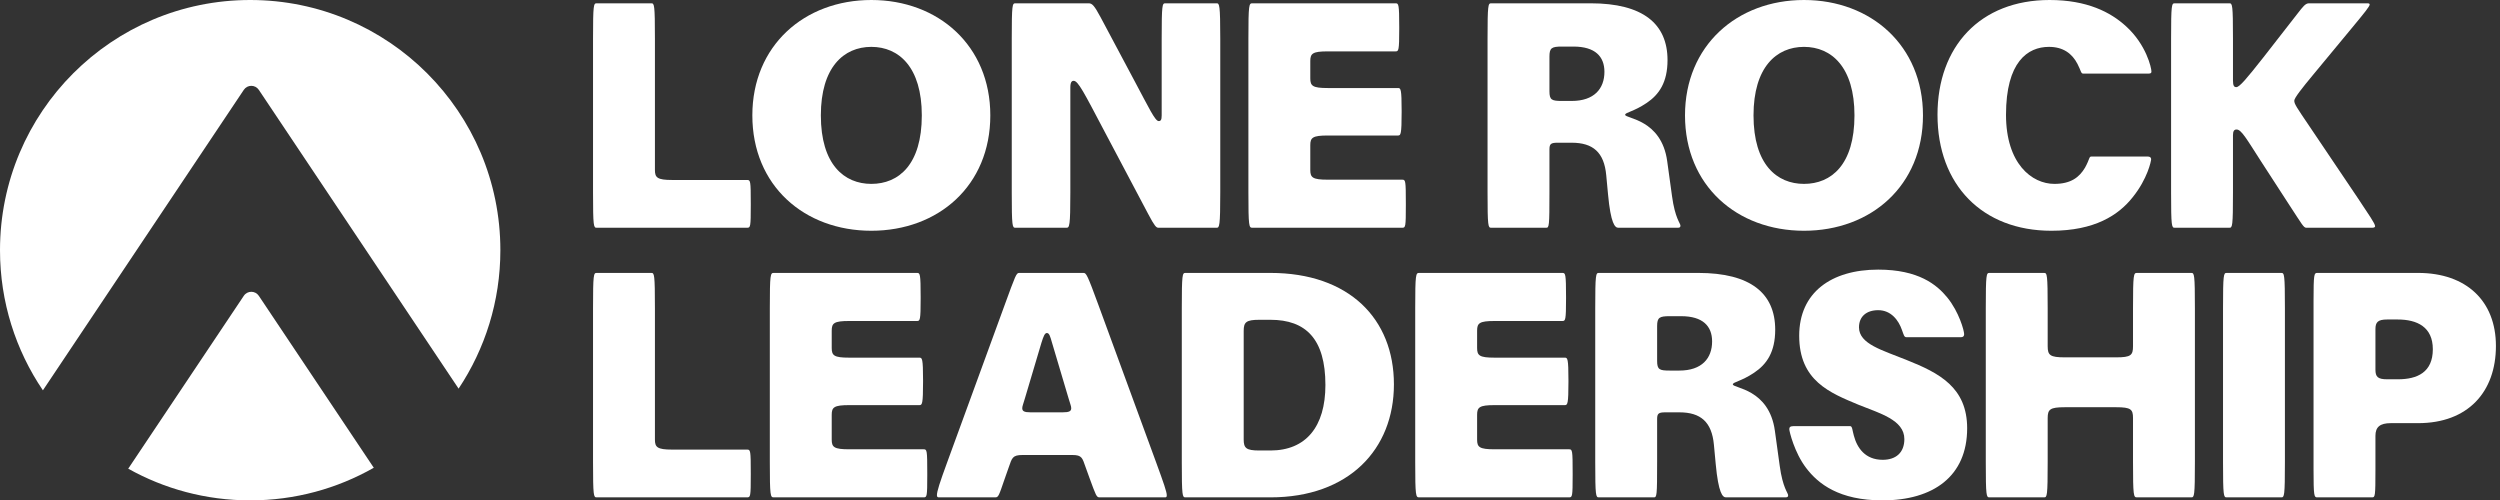
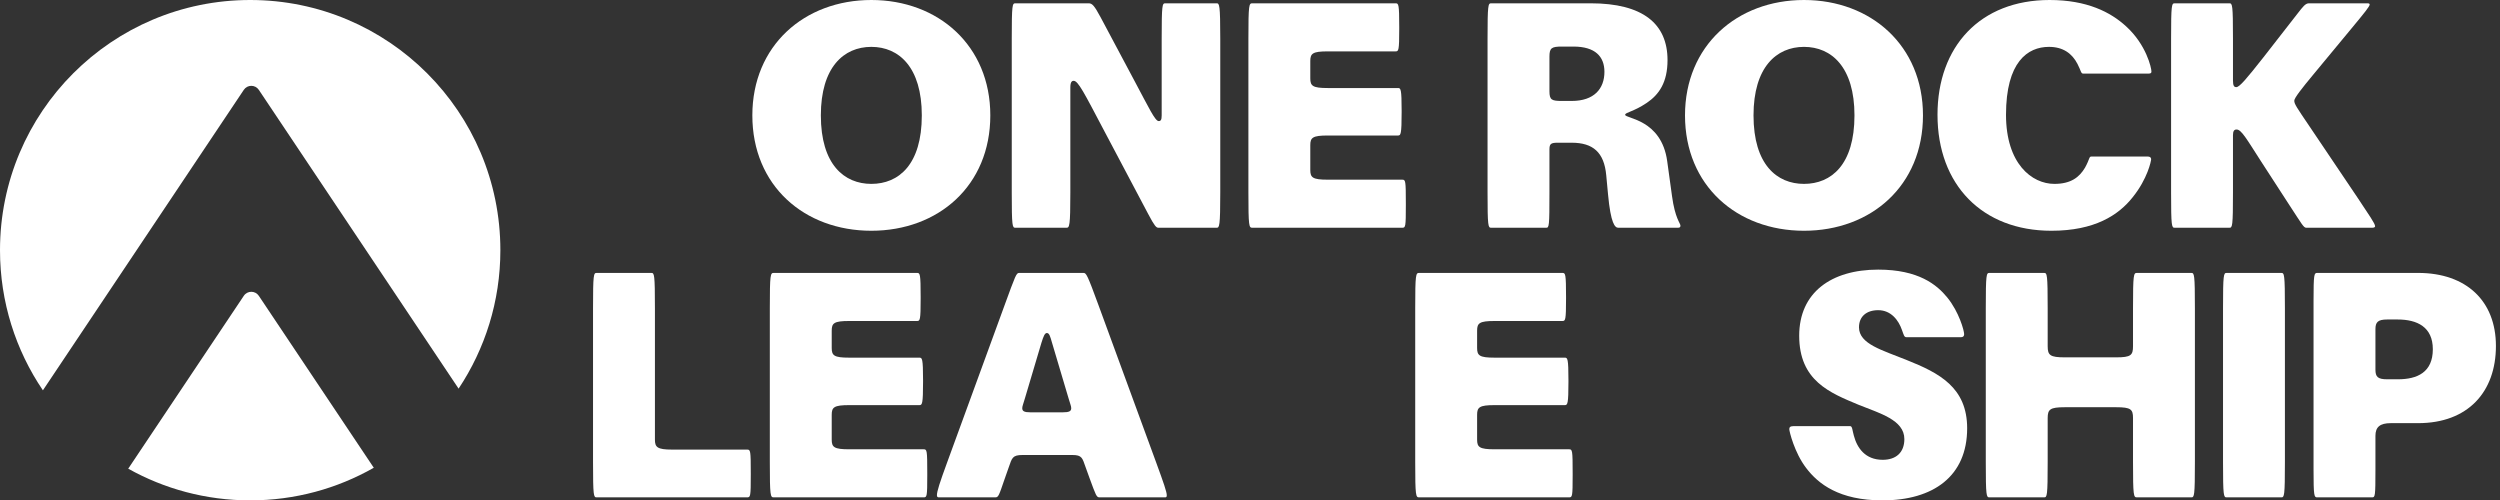
<svg xmlns="http://www.w3.org/2000/svg" width="5396" height="1080" viewBox="0 0 5396 1080" fill="none">
  <rect x="0" y="0" width="5396" height="1080" fill="#333333" stroke="none" />
  <path fill-rule="evenodd" clip-rule="evenodd" d="M989.838 838.844C1046.8 753.268 1080 650.511 1080 540C1080 241.766 838.234 0 540 0C241.766 0 0 241.766 0 540C0 652.078 34.145 756.181 92.599 842.475L526.256 193.907C533.961 182.382 550.903 182.382 558.609 193.906L989.838 838.844ZM806.777 1009.61L558.609 638.452C550.903 626.927 533.961 626.927 526.256 638.452L276.755 1011.6C354.636 1055.17 444.418 1080 540 1080C637.03 1080 728.083 1054.41 806.777 1009.61Z" fill="white" />
  <path d="M5219.24 913.332H5160.22C5136.88 913.332 5127.15 921.762 5127.15 940.569V1013.85C5127.15 1070.92 5126.5 1073.51 5120.01 1073.51H5001.34C4994.85 1073.51 4993.55 1070.92 4993.55 1013.85V648.738C4993.55 591.669 4994.85 589.074 5001.34 589.074H5219.24C5323.65 589.074 5387.2 650.035 5387.2 746.664C5387.2 845.886 5326.89 913.332 5219.24 913.332ZM5152.44 818.649H5175.79C5217.29 818.649 5251.02 803.733 5251.02 753.797C5251.02 705.807 5217.29 689.594 5175.14 689.594H5152.44C5132.34 689.594 5127.15 695.431 5127.15 710.347V797.896C5127.15 813.46 5132.34 818.649 5152.44 818.649Z" fill="white" />
  <path d="M4931.76 665.599V996.99C4931.76 1070.92 4930.46 1073.51 4923.98 1073.51H4805.95C4799.46 1073.51 4798.17 1070.92 4798.17 996.99V665.599C4798.17 591.669 4799.46 589.074 4805.95 589.074H4923.98C4930.46 589.074 4931.76 591.669 4931.76 665.599Z" fill="white" />
  <path d="M4603.89 902.307C4603.89 883.5 4599.35 878.96 4567.57 878.96H4456.68C4424.9 878.96 4419.71 883.5 4419.71 902.307V996.99C4419.71 1070.92 4418.41 1073.51 4411.93 1073.51H4293.9C4287.41 1073.51 4286.12 1070.92 4286.12 996.99V665.599C4286.12 591.669 4287.41 589.074 4293.9 589.074H4411.93C4418.41 589.074 4419.71 591.669 4419.71 665.599V747.312C4419.71 766.767 4424.9 771.307 4456.68 771.307H4567.57C4599.35 771.307 4603.89 766.767 4603.89 747.312V665.599C4603.89 591.669 4605.19 589.074 4612.32 589.074H4729.7C4736.19 589.074 4737.48 591.669 4737.48 665.599V996.99C4737.48 1070.92 4736.19 1073.51 4729.7 1073.51H4612.32C4605.19 1073.51 4603.89 1070.92 4603.89 996.99V902.307Z" fill="white" />
  <path d="M4063.68 992.451C4092.21 992.451 4110.37 976.886 4110.37 947.703C4110.37 906.198 4056.54 891.931 4011.8 873.772C3949.54 847.832 3883.39 821.891 3883.39 724.614C3883.39 631.228 3952.78 581.941 4053.95 581.941C4140.85 581.941 4180.41 614.367 4203.11 642.253C4228.4 673.381 4239.42 713.589 4239.42 721.372C4239.42 725.263 4237.48 727.857 4232.29 727.857H4114.91C4109.72 727.857 4109.07 722.669 4105.18 712.292C4098.05 691.54 4081.84 669.49 4053.95 669.49C4028.66 669.49 4012.44 683.109 4012.44 706.456C4012.44 742.772 4063.03 755.743 4115.56 777.144C4185.6 805.03 4245.91 836.159 4245.91 924.357C4245.91 1028.12 4172.63 1080 4063.03 1080C3969.64 1080 3924.25 1044.33 3898.31 1009.96C3873.01 976.886 3861.99 930.842 3861.99 926.302C3861.99 922.411 3863.93 919.817 3870.42 919.817H3993.64C3998.18 919.817 3998.18 929.545 4001.42 940.569C4008.55 967.158 4026.06 992.451 4063.68 992.451Z" fill="white" />
-   <path d="M3703.2 1001.53L3699.31 960.025C3694.77 910.738 3670.78 889.985 3624.73 889.985H3594.25C3579.99 889.985 3576.74 892.579 3576.74 904.253V996.99C3576.74 1070.92 3576.1 1073.51 3569.61 1073.51H3450.93C3444.45 1073.51 3443.15 1070.92 3443.15 996.99V665.599C3443.15 591.669 3444.45 589.074 3450.93 589.074H3665.59C3778.43 589.074 3831.61 633.174 3831.61 711.644C3831.61 759.634 3813.45 786.223 3786.21 804.381C3758.33 823.188 3740.17 824.485 3740.17 829.673C3740.17 838.104 3818.64 838.753 3830.96 930.193L3841.34 1005.42C3847.82 1053.41 3859.5 1063.79 3859.5 1068.98C3859.5 1072.22 3858.2 1073.51 3853.66 1073.51H3725.25C3718.12 1073.51 3709.04 1064.44 3703.2 1001.53ZM3628.63 682.461H3603.98C3581.93 682.461 3576.74 685.055 3576.74 703.862V779.089C3576.74 797.896 3581.93 799.842 3603.98 799.842H3624.73C3673.37 799.842 3695.42 773.253 3695.42 736.936C3695.42 703.862 3675.32 682.461 3628.63 682.461Z" fill="white" />
  <path d="M3386.64 969.752C3393.77 969.752 3394.42 971.698 3394.42 1020.99V1025.52C3394.42 1071.57 3393.77 1073.51 3386.64 1073.51H3063.03C3055.9 1073.51 3054.6 1070.92 3054.6 997.639V664.951C3054.6 591.669 3055.9 589.074 3063.03 589.074H3372.37C3378.86 589.074 3380.15 591.02 3380.15 640.307V644.847C3380.15 690.891 3378.86 692.837 3372.37 692.837H3225.81C3193.38 692.837 3188.19 697.376 3188.19 713.589V751.203C3188.19 767.416 3193.38 771.956 3225.81 771.956H3377.56C3383.4 771.956 3385.34 773.901 3385.34 820.594V824.485C3385.34 871.827 3383.4 874.421 3377.56 874.421H3225.81C3193.38 874.421 3188.19 878.96 3188.19 895.173V949C3188.19 965.213 3193.38 969.752 3225.81 969.752H3386.64Z" fill="white" />
-   <path d="M2742.1 1073.51H2558.57C2552.08 1073.51 2550.78 1070.92 2550.78 996.99V665.599C2550.78 591.669 2552.08 589.074 2558.57 589.074H2742.1C2911.36 589.074 3008.64 687.649 3008.64 829.673C3008.64 969.753 2911.36 1073.51 2742.1 1073.51ZM2684.38 714.238V948.352C2684.38 967.158 2689.57 972.347 2718.1 972.347H2742.1C2818.62 972.347 2860.77 921.114 2860.77 830.97C2860.77 731.748 2818.62 690.243 2742.1 690.243H2718.1C2689.57 690.243 2684.38 695.431 2684.38 714.238Z" fill="white" />
  <path d="M2371.15 659.114L2495.02 996.99C2511.88 1043.03 2518.36 1061.84 2518.36 1068.98C2518.36 1072.87 2517.07 1073.51 2514.47 1073.51H2373.1C2366.61 1073.51 2365.31 1068.98 2351.7 1032.01L2343.26 1008.66C2336.13 988.559 2335.48 982.074 2314.73 982.074H2207.08C2185.03 982.074 2184.38 988.559 2177.25 1008.66L2168.81 1032.66C2155.84 1070.27 2155.2 1073.51 2148.06 1073.51H2026.79C2024.2 1073.51 2022.25 1072.87 2022.25 1068.98C2022.25 1060.54 2028.09 1042.39 2044.95 996.342L2168.17 659.114C2192.16 593.614 2193.46 589.074 2199.94 589.074H2338.73C2344.56 589.074 2347.16 593.614 2371.15 659.114ZM2293.33 889.985C2308.24 889.985 2312.14 887.391 2312.14 880.906C2312.14 876.366 2309.54 871.178 2306.3 859.505L2270.63 739.53C2266.74 725.911 2264.79 718.777 2259.61 718.777C2255.07 718.777 2252.47 725.263 2247.93 739.53L2212.26 859.505C2209.02 871.178 2206.43 876.366 2206.43 880.906C2206.43 887.391 2210.32 889.985 2224.59 889.985H2293.33Z" fill="white" />
  <path d="M1993.62 969.752C2000.76 969.752 2001.41 971.698 2001.41 1020.99V1025.52C2001.41 1071.57 2000.76 1073.51 1993.62 1073.51H1670.02C1662.88 1073.51 1661.58 1070.92 1661.58 997.639V664.951C1661.58 591.669 1662.88 589.074 1670.02 589.074H1979.36C1985.84 589.074 1987.14 591.02 1987.14 640.307V644.847C1987.14 690.891 1985.84 692.837 1979.36 692.837H1832.79C1800.37 692.837 1795.18 697.376 1795.18 713.589V751.203C1795.18 767.416 1800.37 771.956 1832.79 771.956H1984.54C1990.38 771.956 1992.33 773.901 1992.33 820.594V824.485C1992.33 871.827 1990.38 874.421 1984.54 874.421H1832.79C1800.37 874.421 1795.18 878.96 1795.18 895.173V949C1795.18 965.213 1800.37 969.752 1832.79 969.752H1993.62Z" fill="white" />
  <path d="M1287.78 589.074H1405.81C1412.3 589.074 1413.59 591.669 1413.59 665.599V949C1413.59 965.213 1418.78 970.401 1450.56 970.401H1612.69C1619.82 970.401 1620.47 972.347 1620.47 1020.99V1024.88C1620.47 1071.57 1619.82 1073.51 1612.69 1073.51H1287.78C1281.3 1073.51 1280 1070.92 1280 996.99V665.599C1280 591.669 1281.3 589.074 1287.78 589.074Z" fill="white" />
  <path d="M4991.52 162.777C4969.47 189.366 4951.96 211.416 4951.96 217.252C4951.96 224.386 4956.5 230.871 4985.03 273.025L5089.44 428.02C5113.44 464.336 5126.41 482.495 5126.41 488.332C5126.41 490.277 5124.46 491.574 5119.92 491.574H4977.9C4972.06 491.574 4968.82 484.44 4941.58 442.936L4880.62 348.901C4848.85 299.614 4837.82 279.51 4827.44 279.51C4822.26 279.51 4819.66 282.752 4819.66 291.832V415.049C4819.66 488.98 4818.37 491.574 4811.88 491.574H4693.85C4687.37 491.574 4686.07 488.98 4686.07 415.049V83.659C4686.07 9.728 4687.37 7.134 4693.85 7.134H4811.88C4818.37 7.134 4819.66 9.728 4819.66 83.659V173.802C4819.66 185.475 4822.26 188.069 4826.8 188.069C4833.93 188.069 4849.49 169.262 4885.81 123.218L4959.09 29.183C4970.77 14.267 4975.95 7.134 4983.74 7.134H5109.55C5112.79 7.134 5114.74 7.782 5114.74 9.728C5114.74 13.619 5104.36 26.589 5075.83 60.961L4991.52 162.777Z" fill="white" />
  <path d="M4181.9 247.733C4181.9 100.52 4273.99 0 4423.8 0C4504.22 0 4555.45 25.941 4589.17 57.069C4632.62 96.629 4643.65 146.564 4643.65 154.346C4643.65 156.94 4643 158.886 4637.16 158.886H4496.43C4491.25 158.886 4491.89 153.049 4484.11 138.134C4472.44 115.436 4452.98 101.168 4422.5 101.168C4376.46 101.168 4329.77 133.594 4329.77 247.733C4329.77 353.44 4385.54 396.891 4434.18 396.891C4469.84 396.891 4488 382.624 4500.32 361.871C4510.7 343.064 4508.76 337.876 4513.94 337.876H4635.22C4642.35 337.876 4643 341.767 4643 343.713C4643 347.604 4635.22 385.866 4603.44 425.425C4572.31 464.985 4520.43 498.059 4427.69 498.059C4278.53 498.059 4181.9 398.836 4181.9 247.733Z" fill="white" />
  <path d="M4150.55 249.03C4150.55 400.782 4038.36 498.059 3893.74 498.059C3749.12 498.059 3636.92 400.782 3636.92 249.03C3636.92 98.574 3749.12 0 3893.74 0C4038.36 0 4150.55 98.574 4150.55 249.03ZM4002.69 249.03C4002.69 145.267 3953.4 101.168 3893.74 101.168C3834.07 101.168 3784.79 145.267 3784.79 249.03C3784.79 355.386 3835.37 396.891 3893.74 396.891C3952.75 396.891 4002.69 355.386 4002.69 249.03Z" fill="white" />
  <path d="M3470.78 419.589L3466.89 378.084C3462.35 328.797 3438.35 308.045 3392.31 308.045H3361.83C3347.56 308.045 3344.32 310.639 3344.32 322.312V415.049C3344.32 488.98 3343.67 491.574 3337.18 491.574H3218.51C3212.02 491.574 3210.72 488.98 3210.72 415.049V83.659C3210.72 9.728 3212.02 7.134 3218.51 7.134H3433.16C3546.01 7.134 3599.18 51.233 3599.18 129.703C3599.18 177.693 3581.03 204.282 3553.79 222.441C3525.9 241.248 3507.74 242.545 3507.74 247.733C3507.74 256.163 3586.21 256.812 3598.54 348.252L3608.91 423.48C3615.4 471.47 3627.07 481.846 3627.07 487.035C3627.07 490.277 3625.77 491.574 3621.23 491.574H3492.83C3485.69 491.574 3476.61 482.495 3470.78 419.589ZM3396.2 100.52H3371.56C3349.51 100.52 3344.32 103.114 3344.32 121.921V197.149C3344.32 215.955 3349.51 217.901 3371.56 217.901H3392.31C3440.95 217.901 3463 191.312 3463 154.995C3463 121.921 3442.89 100.52 3396.2 100.52Z" fill="white" />
  <path d="M3026.59 387.812C3033.72 387.812 3034.37 389.757 3034.37 439.044V443.584C3034.37 489.629 3033.72 491.574 3026.59 491.574H2702.98C2695.84 491.574 2694.55 488.98 2694.55 415.698V83.01C2694.55 9.728 2695.84 7.134 2702.98 7.134H3012.32C3018.8 7.134 3020.1 9.079 3020.1 58.366V62.906C3020.1 108.951 3018.8 110.896 3012.32 110.896H2865.75C2833.33 110.896 2828.14 115.436 2828.14 131.649V169.262C2828.14 185.475 2833.33 190.015 2865.75 190.015H3017.51C3023.34 190.015 3025.29 191.96 3025.29 238.653V242.545C3025.29 289.886 3023.34 292.48 3017.51 292.48H2865.75C2833.33 292.48 2828.14 297.02 2828.14 313.233V367.059C2828.14 383.272 2833.33 387.812 2865.75 387.812H3026.59Z" fill="white" />
  <path d="M2478.19 461.742L2384.16 284.049C2339.41 199.094 2327.09 174.451 2317.36 174.451C2313.47 174.451 2310.23 177.045 2310.23 188.718V415.049C2310.23 488.98 2308.28 491.574 2301.8 491.574H2191.55C2185.06 491.574 2183.77 488.98 2183.77 415.049V83.659C2183.77 9.728 2185.06 7.134 2191.55 7.134H2349.79C2357.57 7.134 2362.11 12.322 2375.73 37.614L2449.66 176.396C2479.49 232.168 2493.11 261.351 2500.89 261.351C2505.43 261.351 2507.37 258.757 2507.37 249.03V83.659C2507.37 9.728 2508.67 7.134 2515.16 7.134H2626.05C2631.89 7.134 2633.83 9.728 2633.83 83.659V415.049C2633.83 488.98 2631.89 491.574 2626.05 491.574H2500.24C2495.7 491.574 2491.81 487.683 2478.19 461.742Z" fill="white" />
  <path d="M2137.49 249.03C2137.49 400.782 2025.3 498.059 1880.68 498.059C1736.06 498.059 1623.87 400.782 1623.87 249.03C1623.87 98.574 1736.06 0 1880.68 0C2025.3 0 2137.49 98.574 2137.49 249.03ZM1989.63 249.03C1989.63 145.267 1940.34 101.168 1880.68 101.168C1821.02 101.168 1771.73 145.267 1771.73 249.03C1771.73 355.386 1822.32 396.891 1880.68 396.891C1939.7 396.891 1989.63 355.386 1989.63 249.03Z" fill="white" />
-   <path d="M1287.78 7.134H1405.81C1412.3 7.134 1413.59 9.728 1413.59 83.659V367.059C1413.59 383.272 1418.78 388.46 1450.56 388.46H1612.69C1619.82 388.46 1620.47 390.406 1620.47 439.044V442.936C1620.47 489.629 1619.82 491.574 1612.69 491.574H1287.78C1281.3 491.574 1280 488.98 1280 415.049V83.659C1280 9.728 1281.3 7.134 1287.78 7.134Z" fill="white" />
</svg>